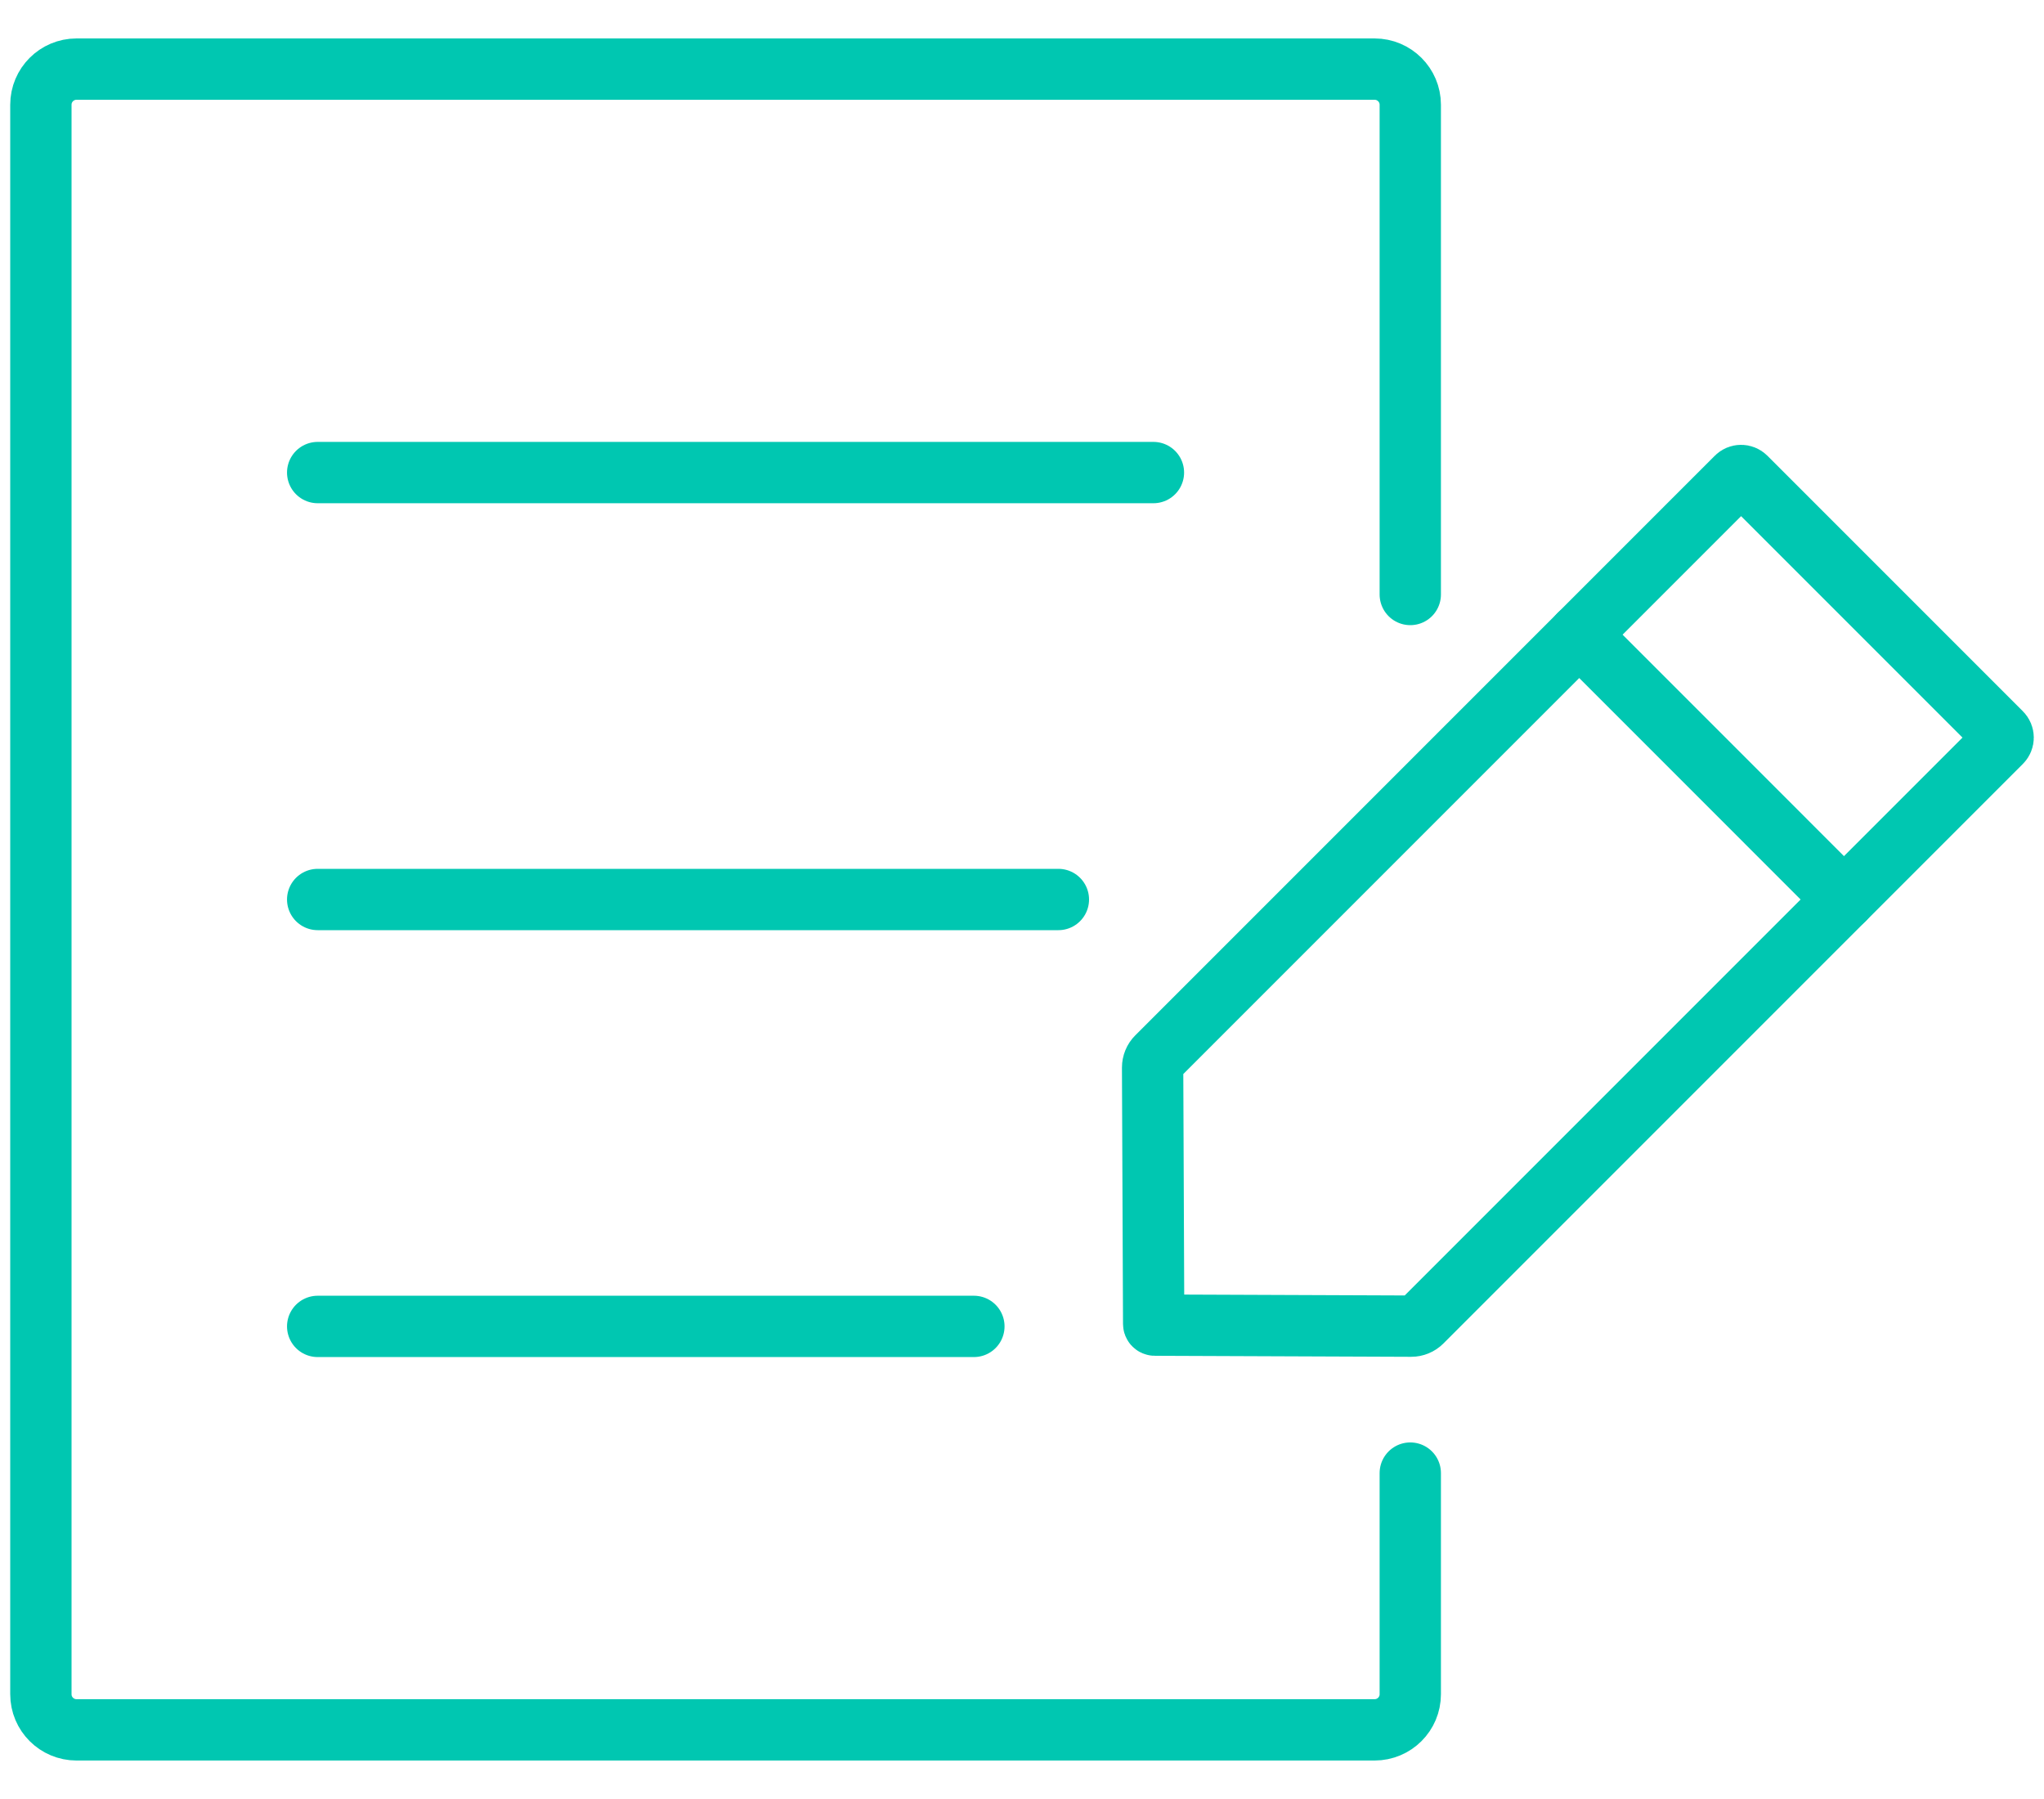
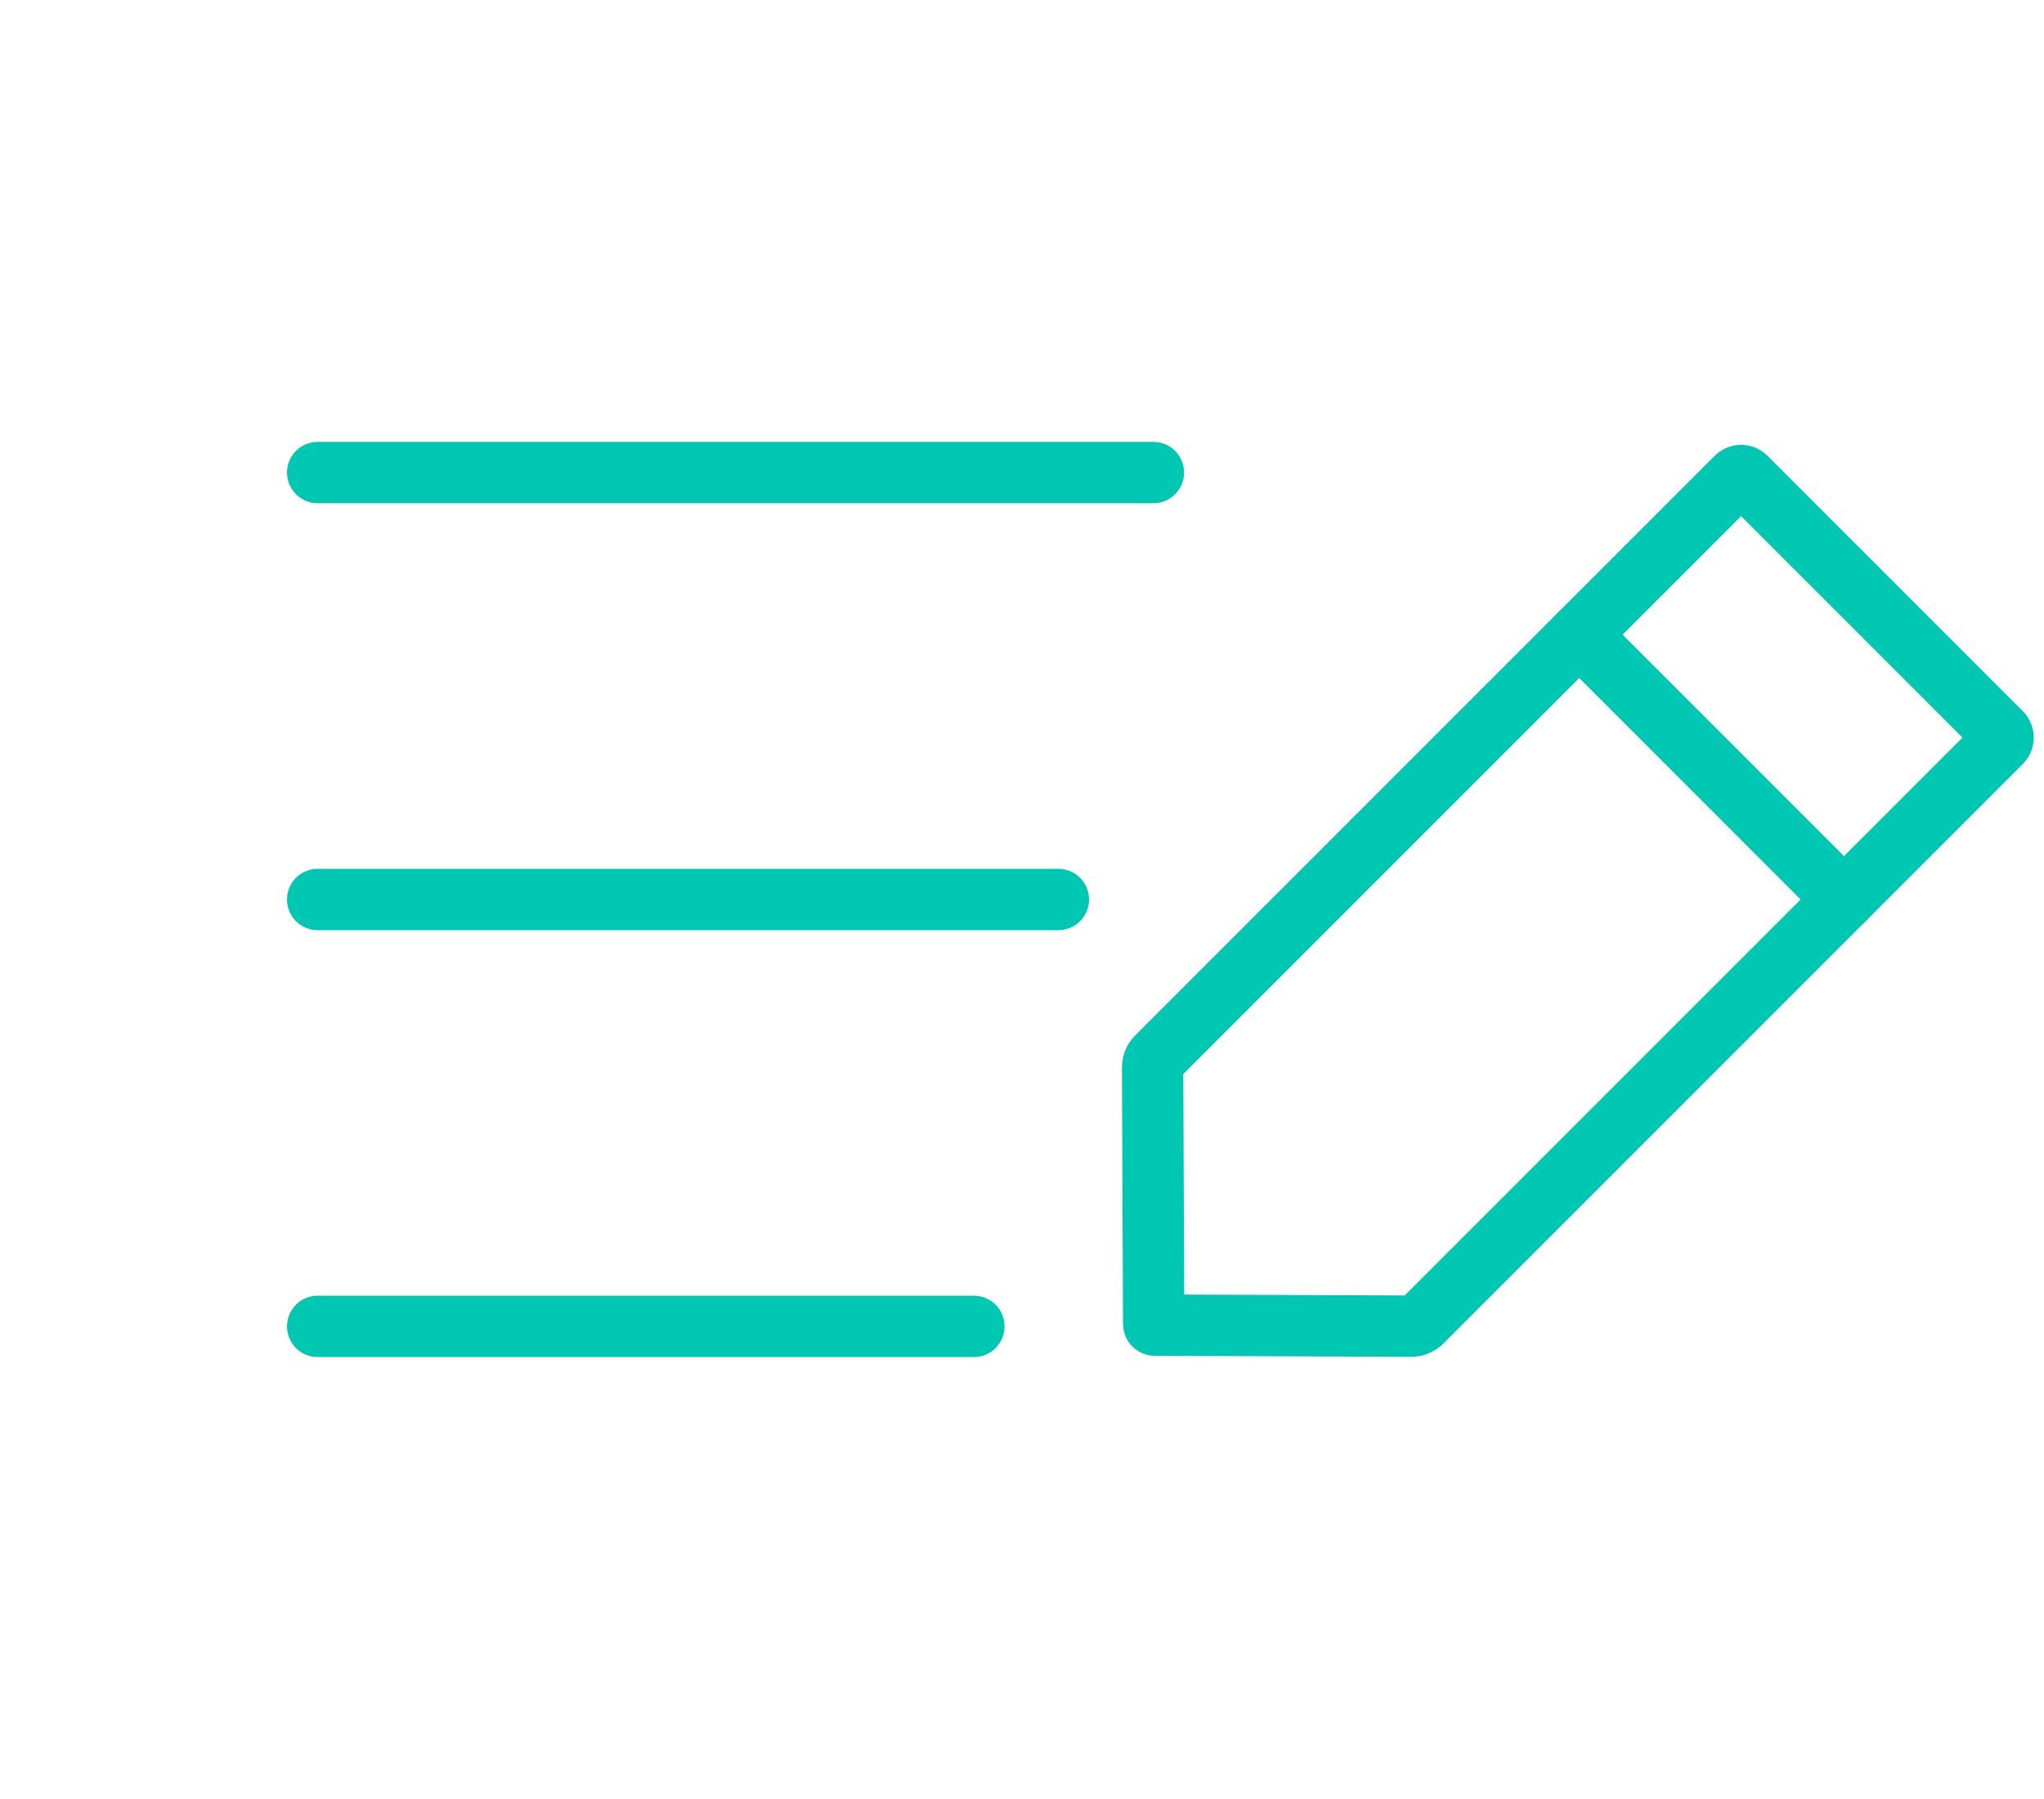
<svg xmlns="http://www.w3.org/2000/svg" width="50px" height="44px" viewBox="0 0 50 44" version="1.1">
  <title>qemetica-aplikacja</title>
  <g id="Page-1" stroke="none" stroke-width="1" fill="none" fill-rule="evenodd" stroke-linecap="round">
    <g id="qemetica-aplikacja" transform="translate(1, 1.69)" stroke="#00C7B1" stroke-width="1.5">
-       <path d="M33.498,34.339 L33.498,39.747 C33.498,40.23 33.107,40.619 32.624,40.619 L0.873,40.619 C0.391,40.619 0,40.23 0,39.747 C0,34.411 0,6.208 0,0.872 C0,0.39 0.391,0 0.873,0 L32.624,0 C33.106,0 33.498,0.39 33.498,0.872 C33.498,3.032 33.498,12.85 33.498,12.85" id="Path" />
      <line x1="6.771" y1="9.868" x2="27.215" y2="9.868" id="Path" />
      <line x1="6.771" y1="20.31" x2="24.89" y2="20.31" id="Path" />
      <line x1="6.771" y1="30.751" x2="22.823" y2="30.751" id="Path" />
      <path d="M33.52,30.745 L27.25,30.72 C27.234,30.72 27.221,30.707 27.221,30.69 L27.195,24.42 C27.195,24.324 27.233,24.231 27.302,24.162 L41.477,9.987 C41.539,9.924 41.641,9.924 41.704,9.987 L47.953,16.236 C48.016,16.299 48.016,16.401 47.953,16.464 L33.778,30.639 C33.71,30.707 33.617,30.745 33.52,30.745 Z" id="Path" />
      <line x1="37.631" y1="13.833" x2="44.107" y2="20.31" id="Path" />
    </g>
  </g>
</svg>